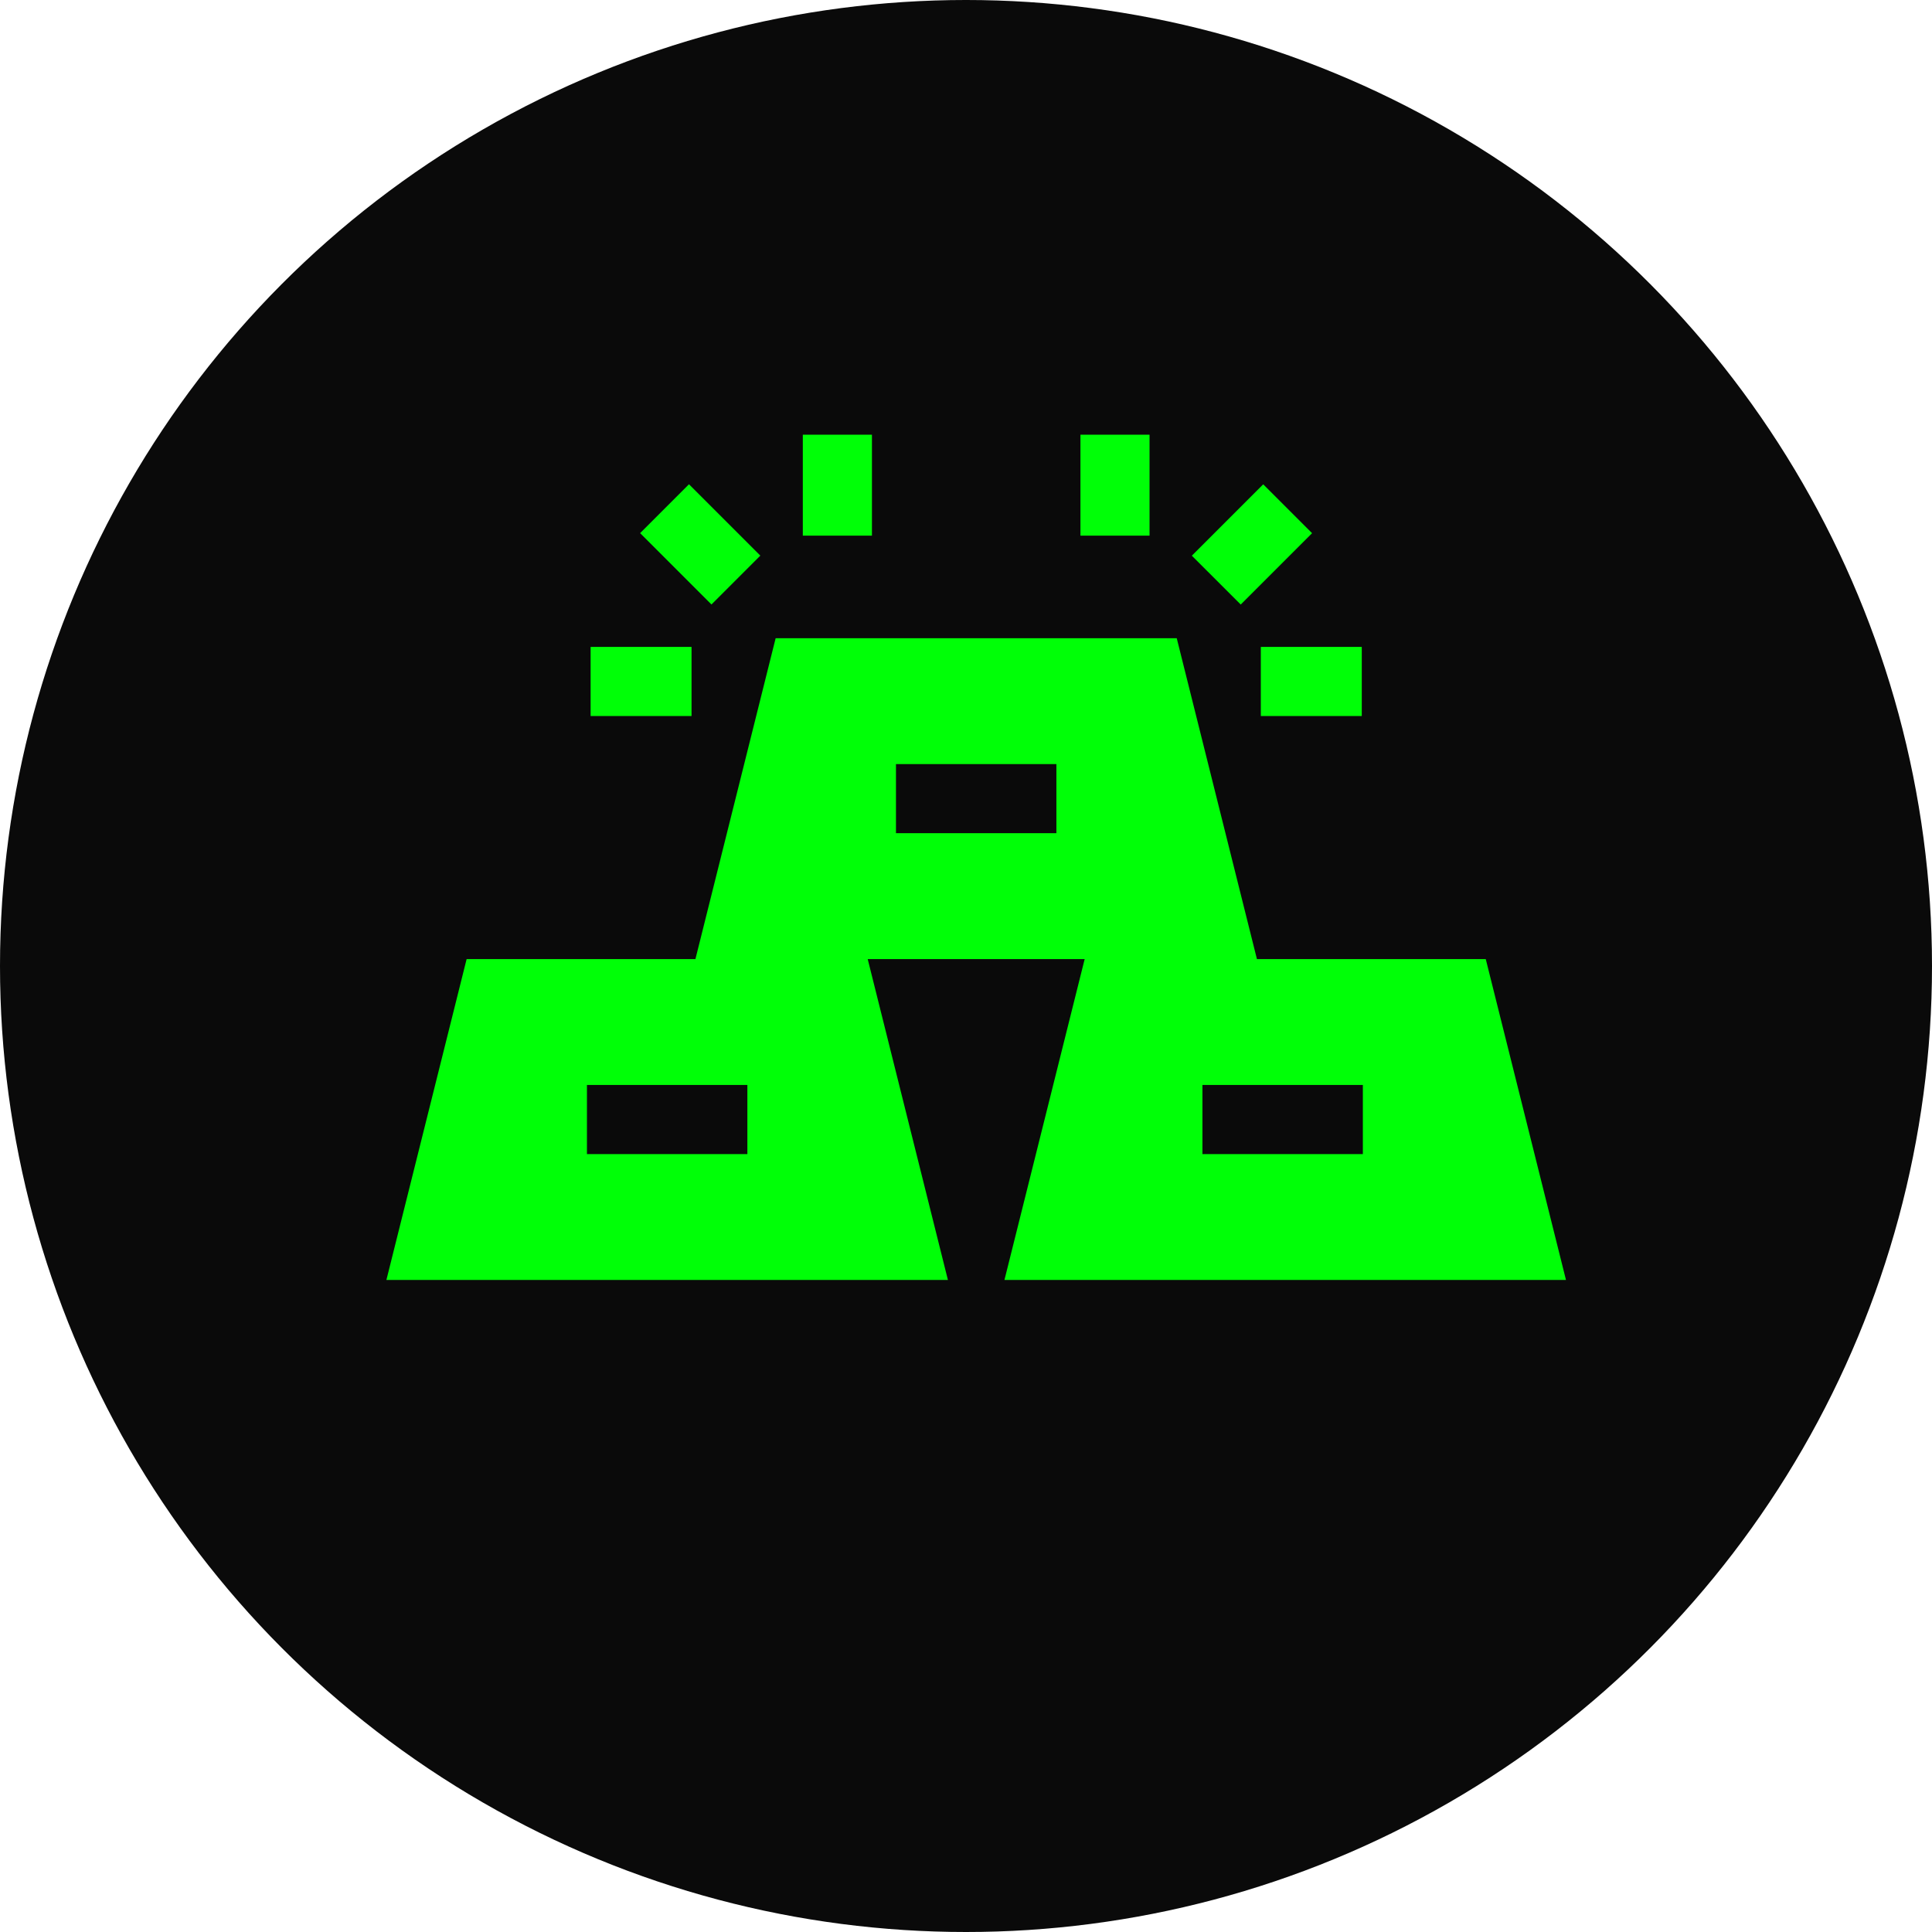
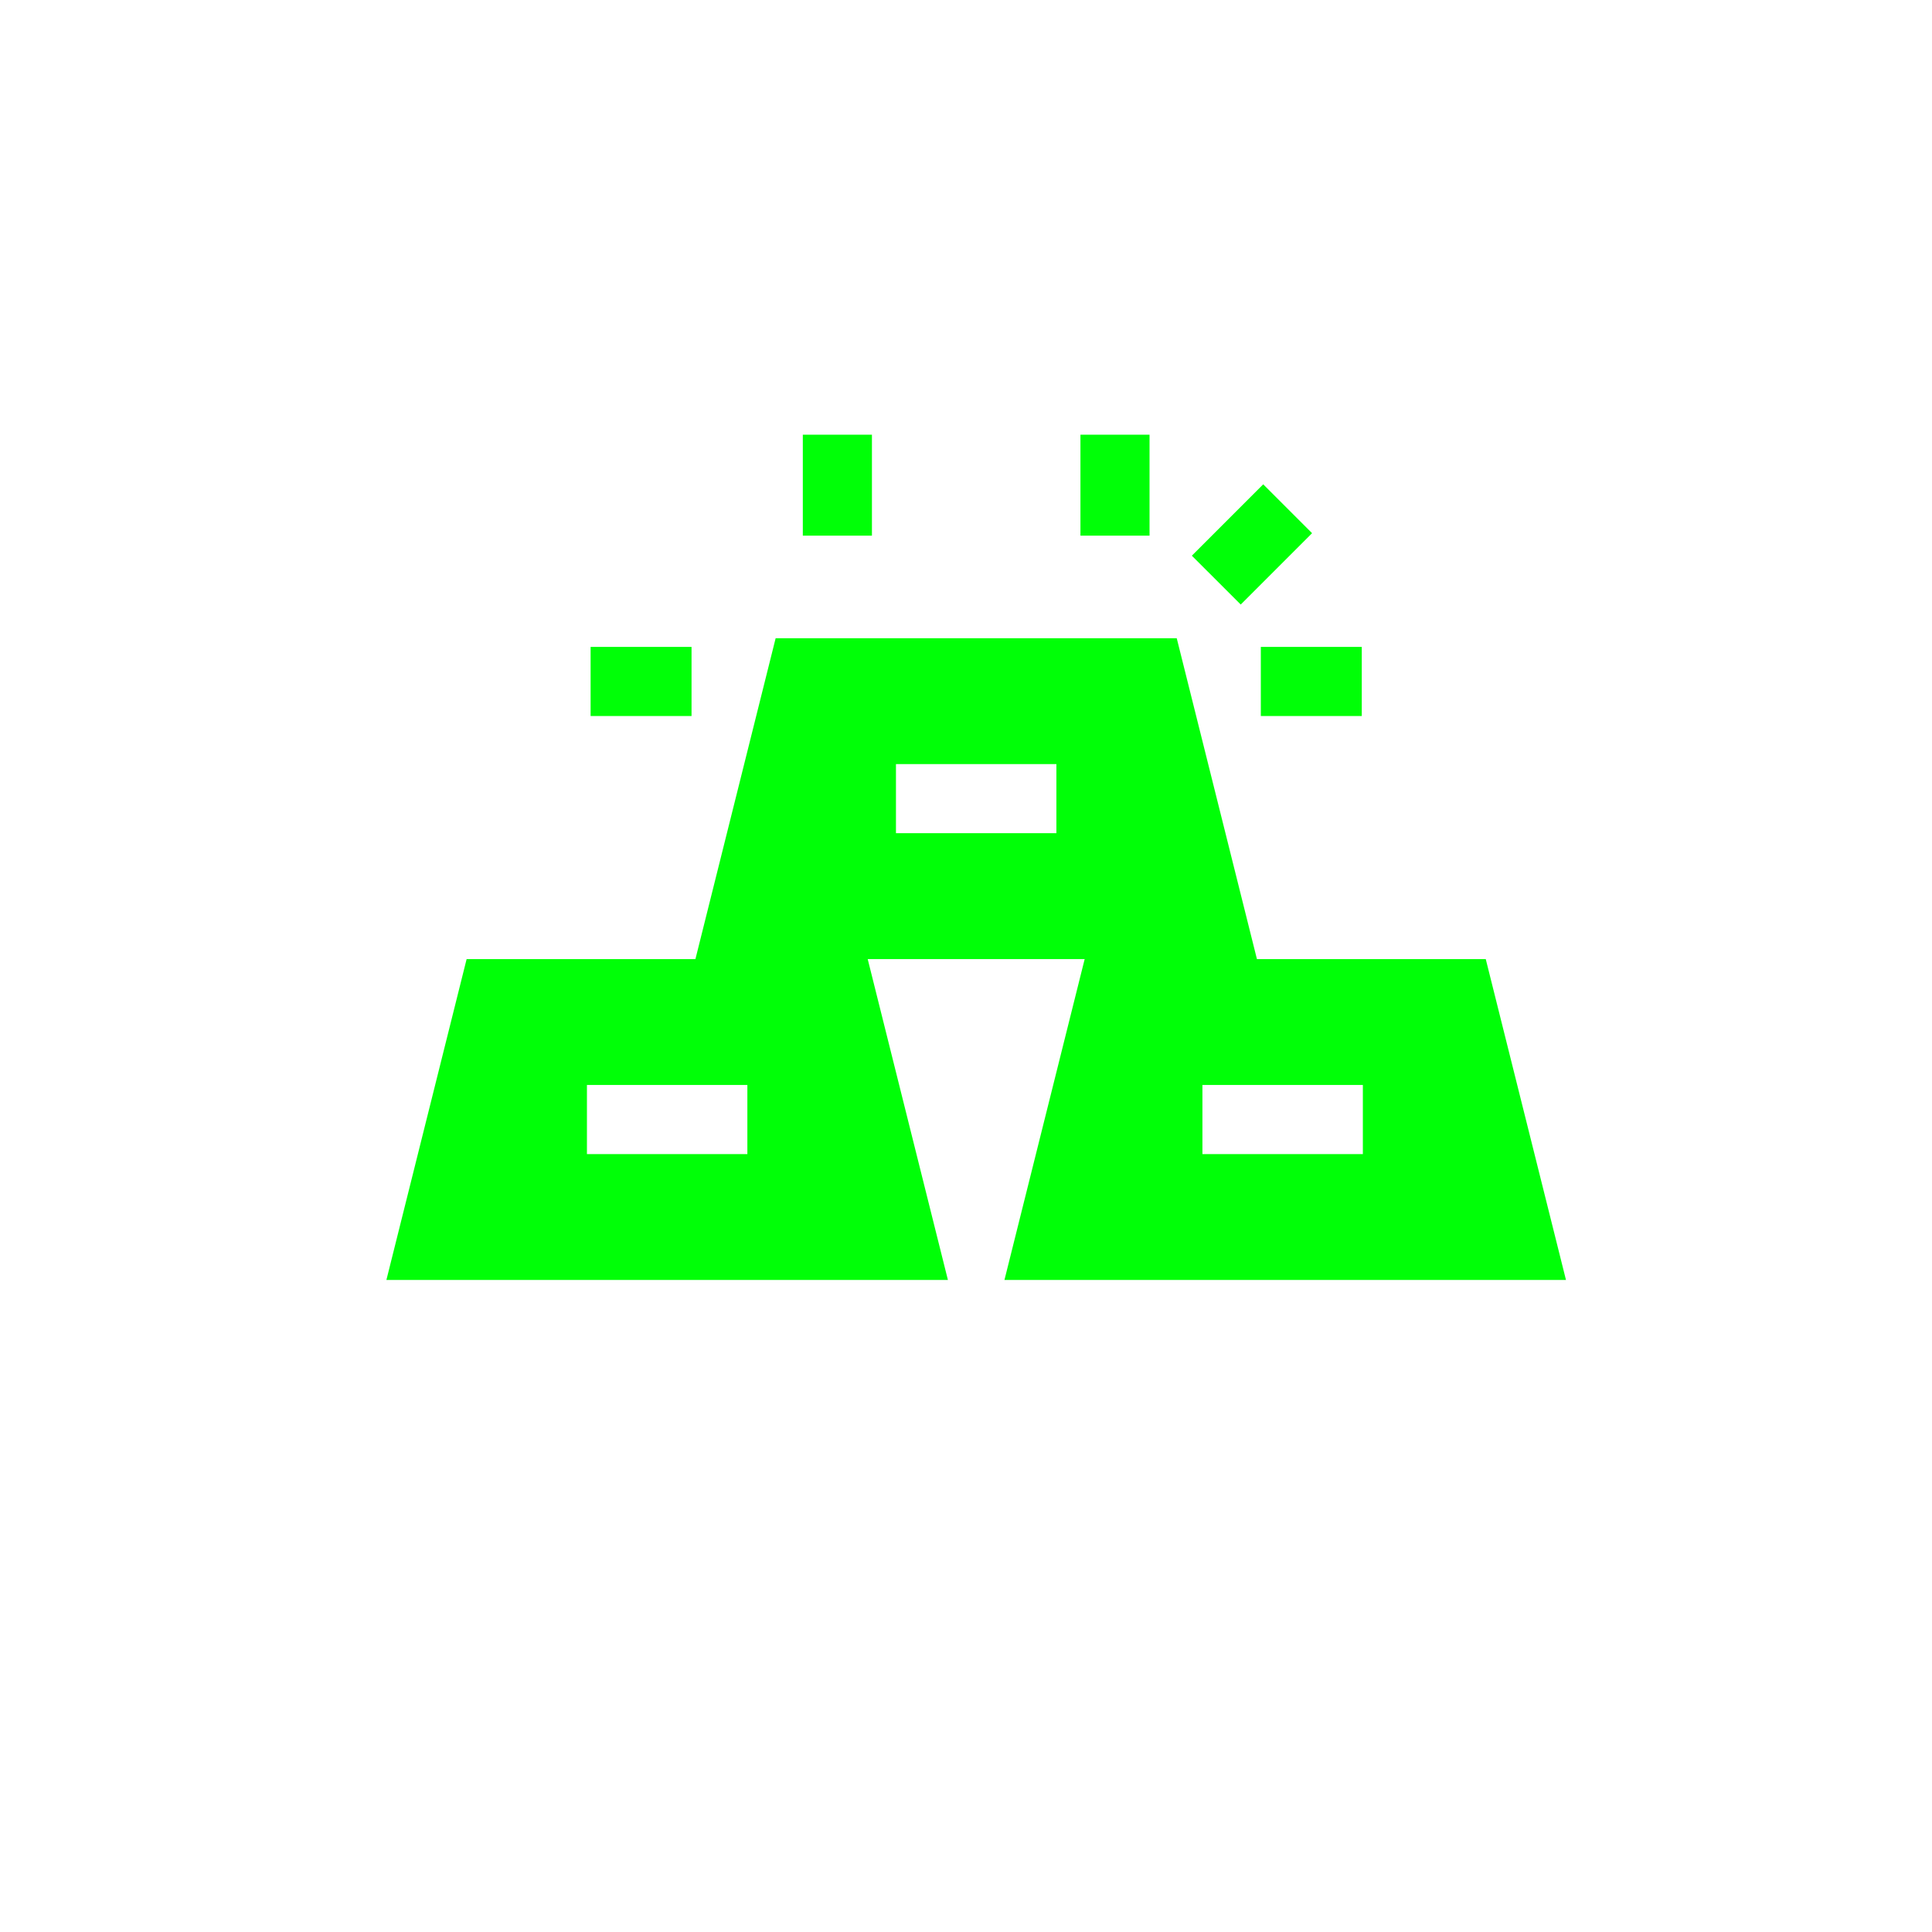
<svg xmlns="http://www.w3.org/2000/svg" width="80" height="80" viewBox="0 0 80 80" fill="none">
-   <circle cx="40" cy="40" r="40" fill="#0A0A0A" />
-   <path d="M26.506 22.076L28.529 20.052L31.484 23.007L29.46 25.031L26.506 22.076Z" fill="#00FF07" />
  <path d="M24.456 26.787H28.635V29.649H24.456V26.787Z" fill="#00FF07" />
  <path d="M33.243 18H36.105V22.18H33.243V18Z" fill="#00FF07" />
  <path d="M49.352 23.01L52.307 20.055L54.33 22.078L51.376 25.033L49.352 23.01Z" fill="#00FF07" />
  <path d="M52.208 26.787H56.388V29.649H52.208V26.787Z" fill="#00FF07" />
  <path d="M44.739 18H47.6V22.18H44.739V18Z" fill="#00FF07" />
  <path d="M64.844 53L61.522 39.714H52.047L48.726 26.427H32.118L28.796 39.714H19.322L16 53H39.251L35.93 39.714H44.914L41.592 53H64.844ZM49.79 44.926H56.433V47.788H49.79V44.926ZM30.947 47.788H24.304V44.926H30.947V47.788ZM43.743 34.501H37.1V31.639H43.743V34.501Z" fill="#00FF07" />
</svg>